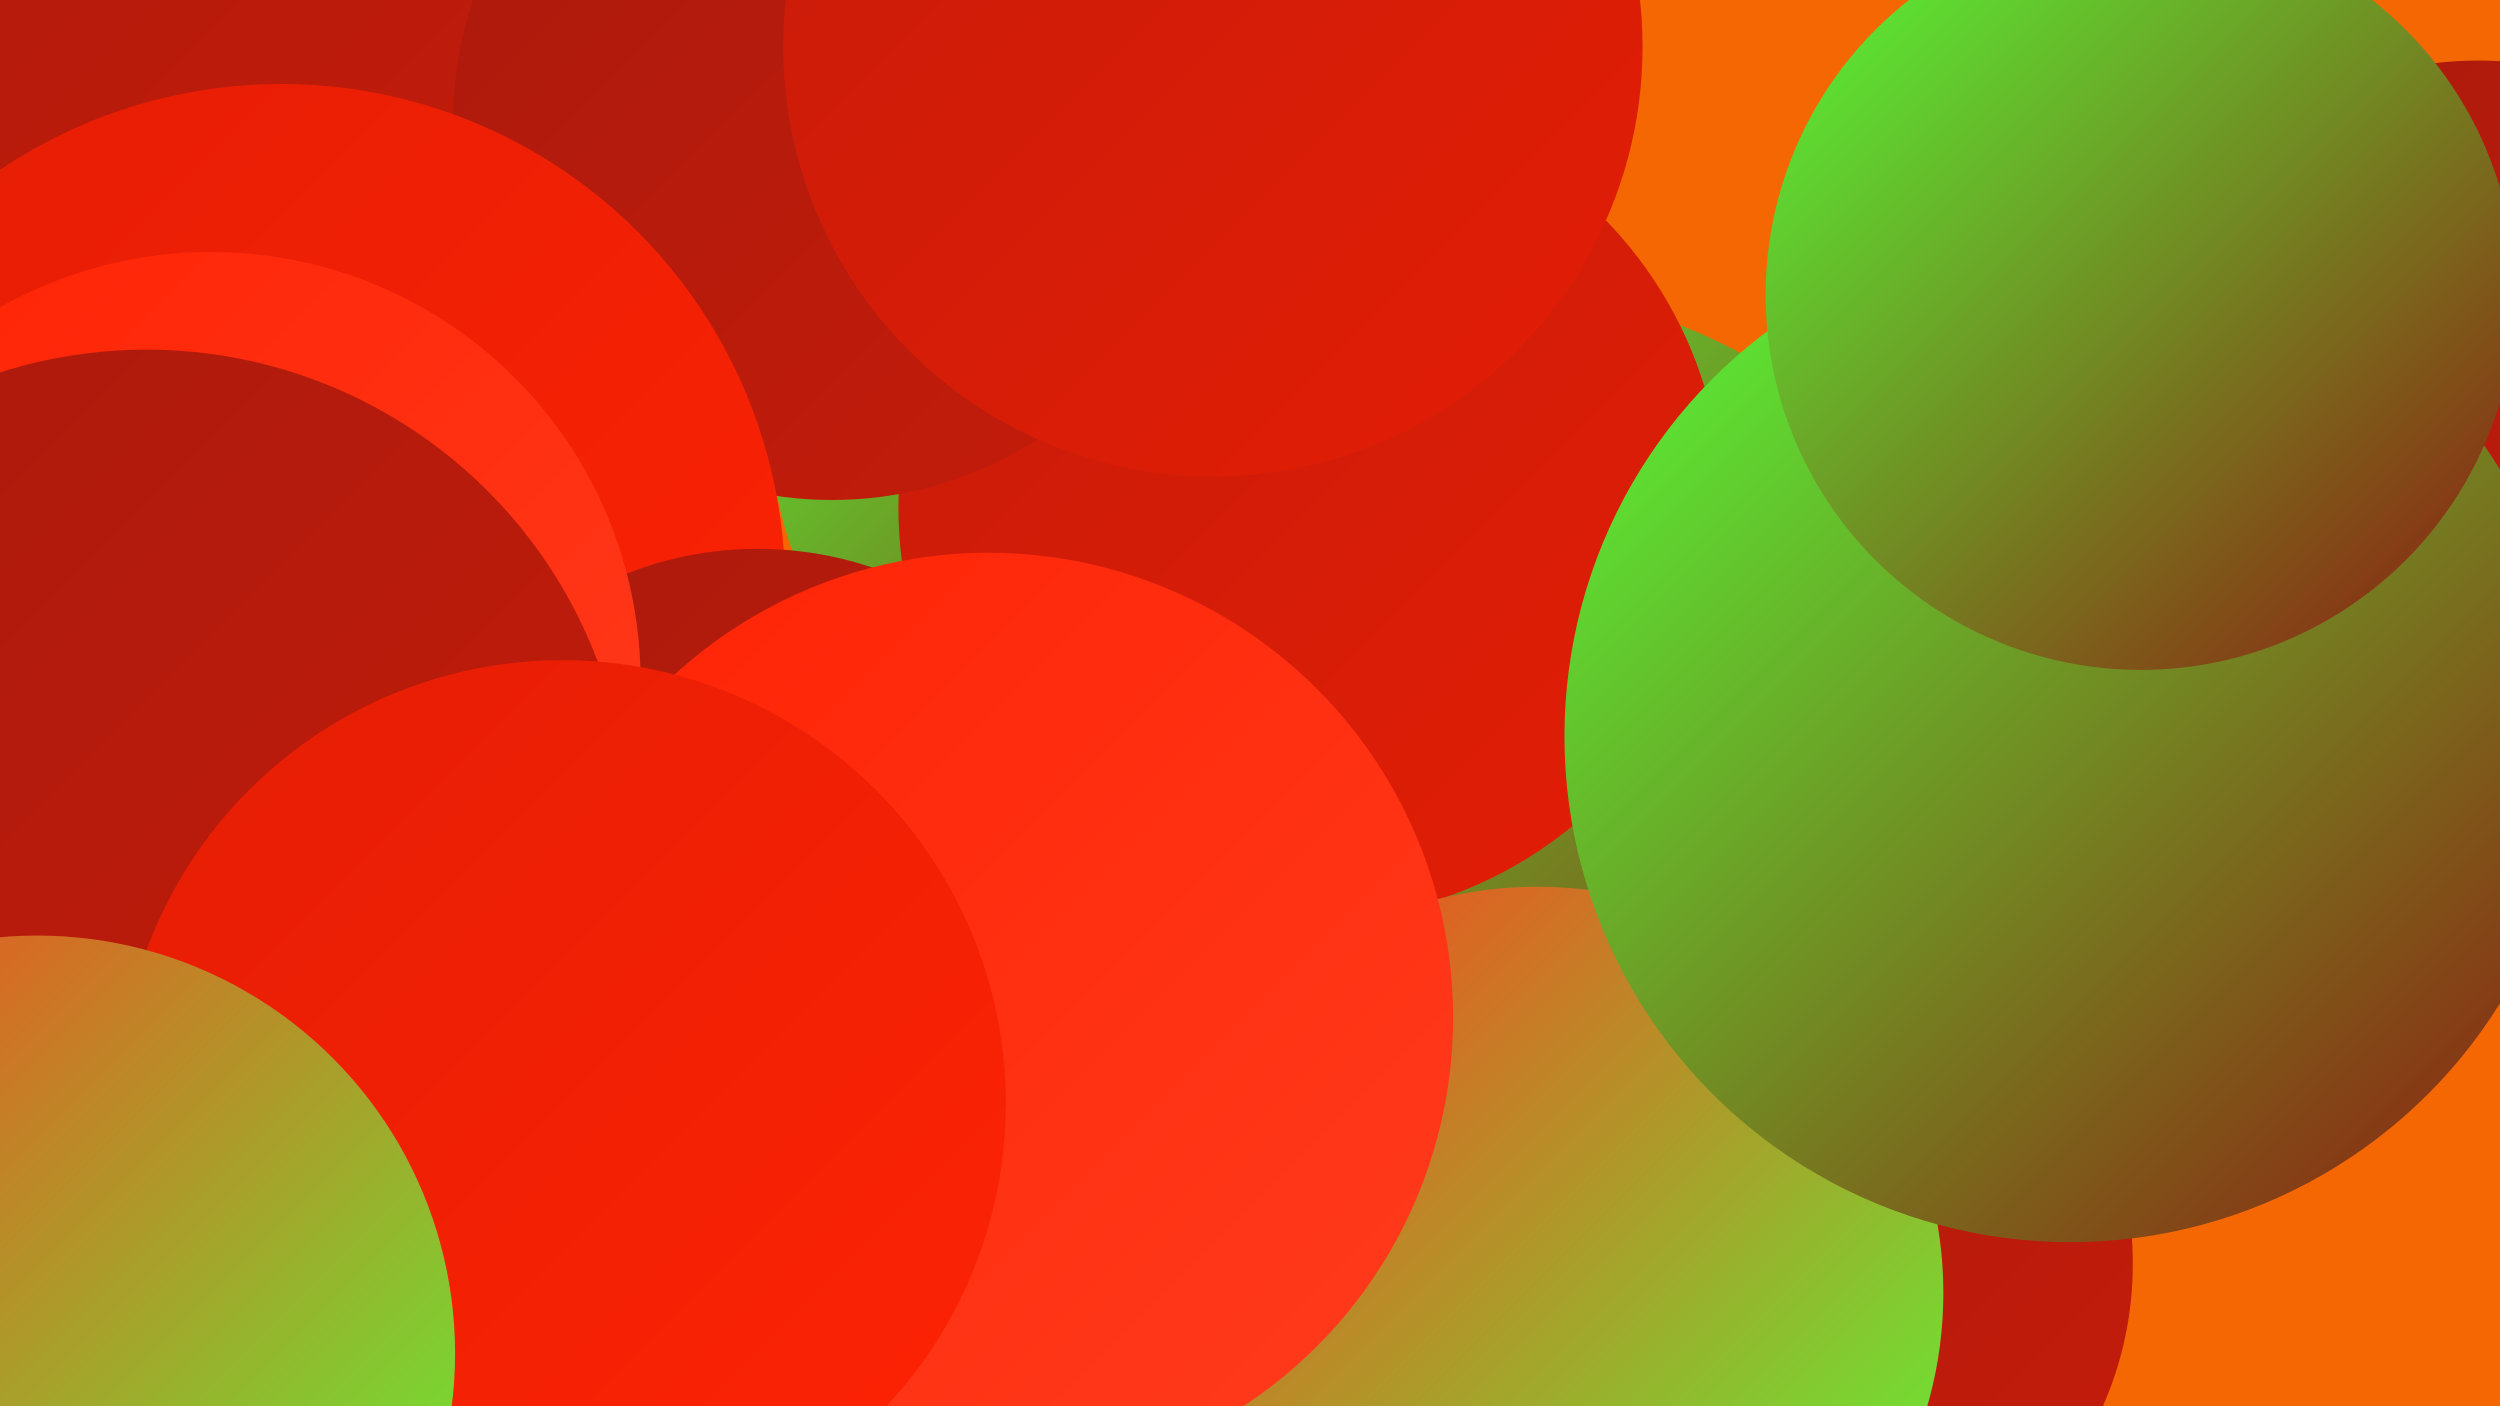
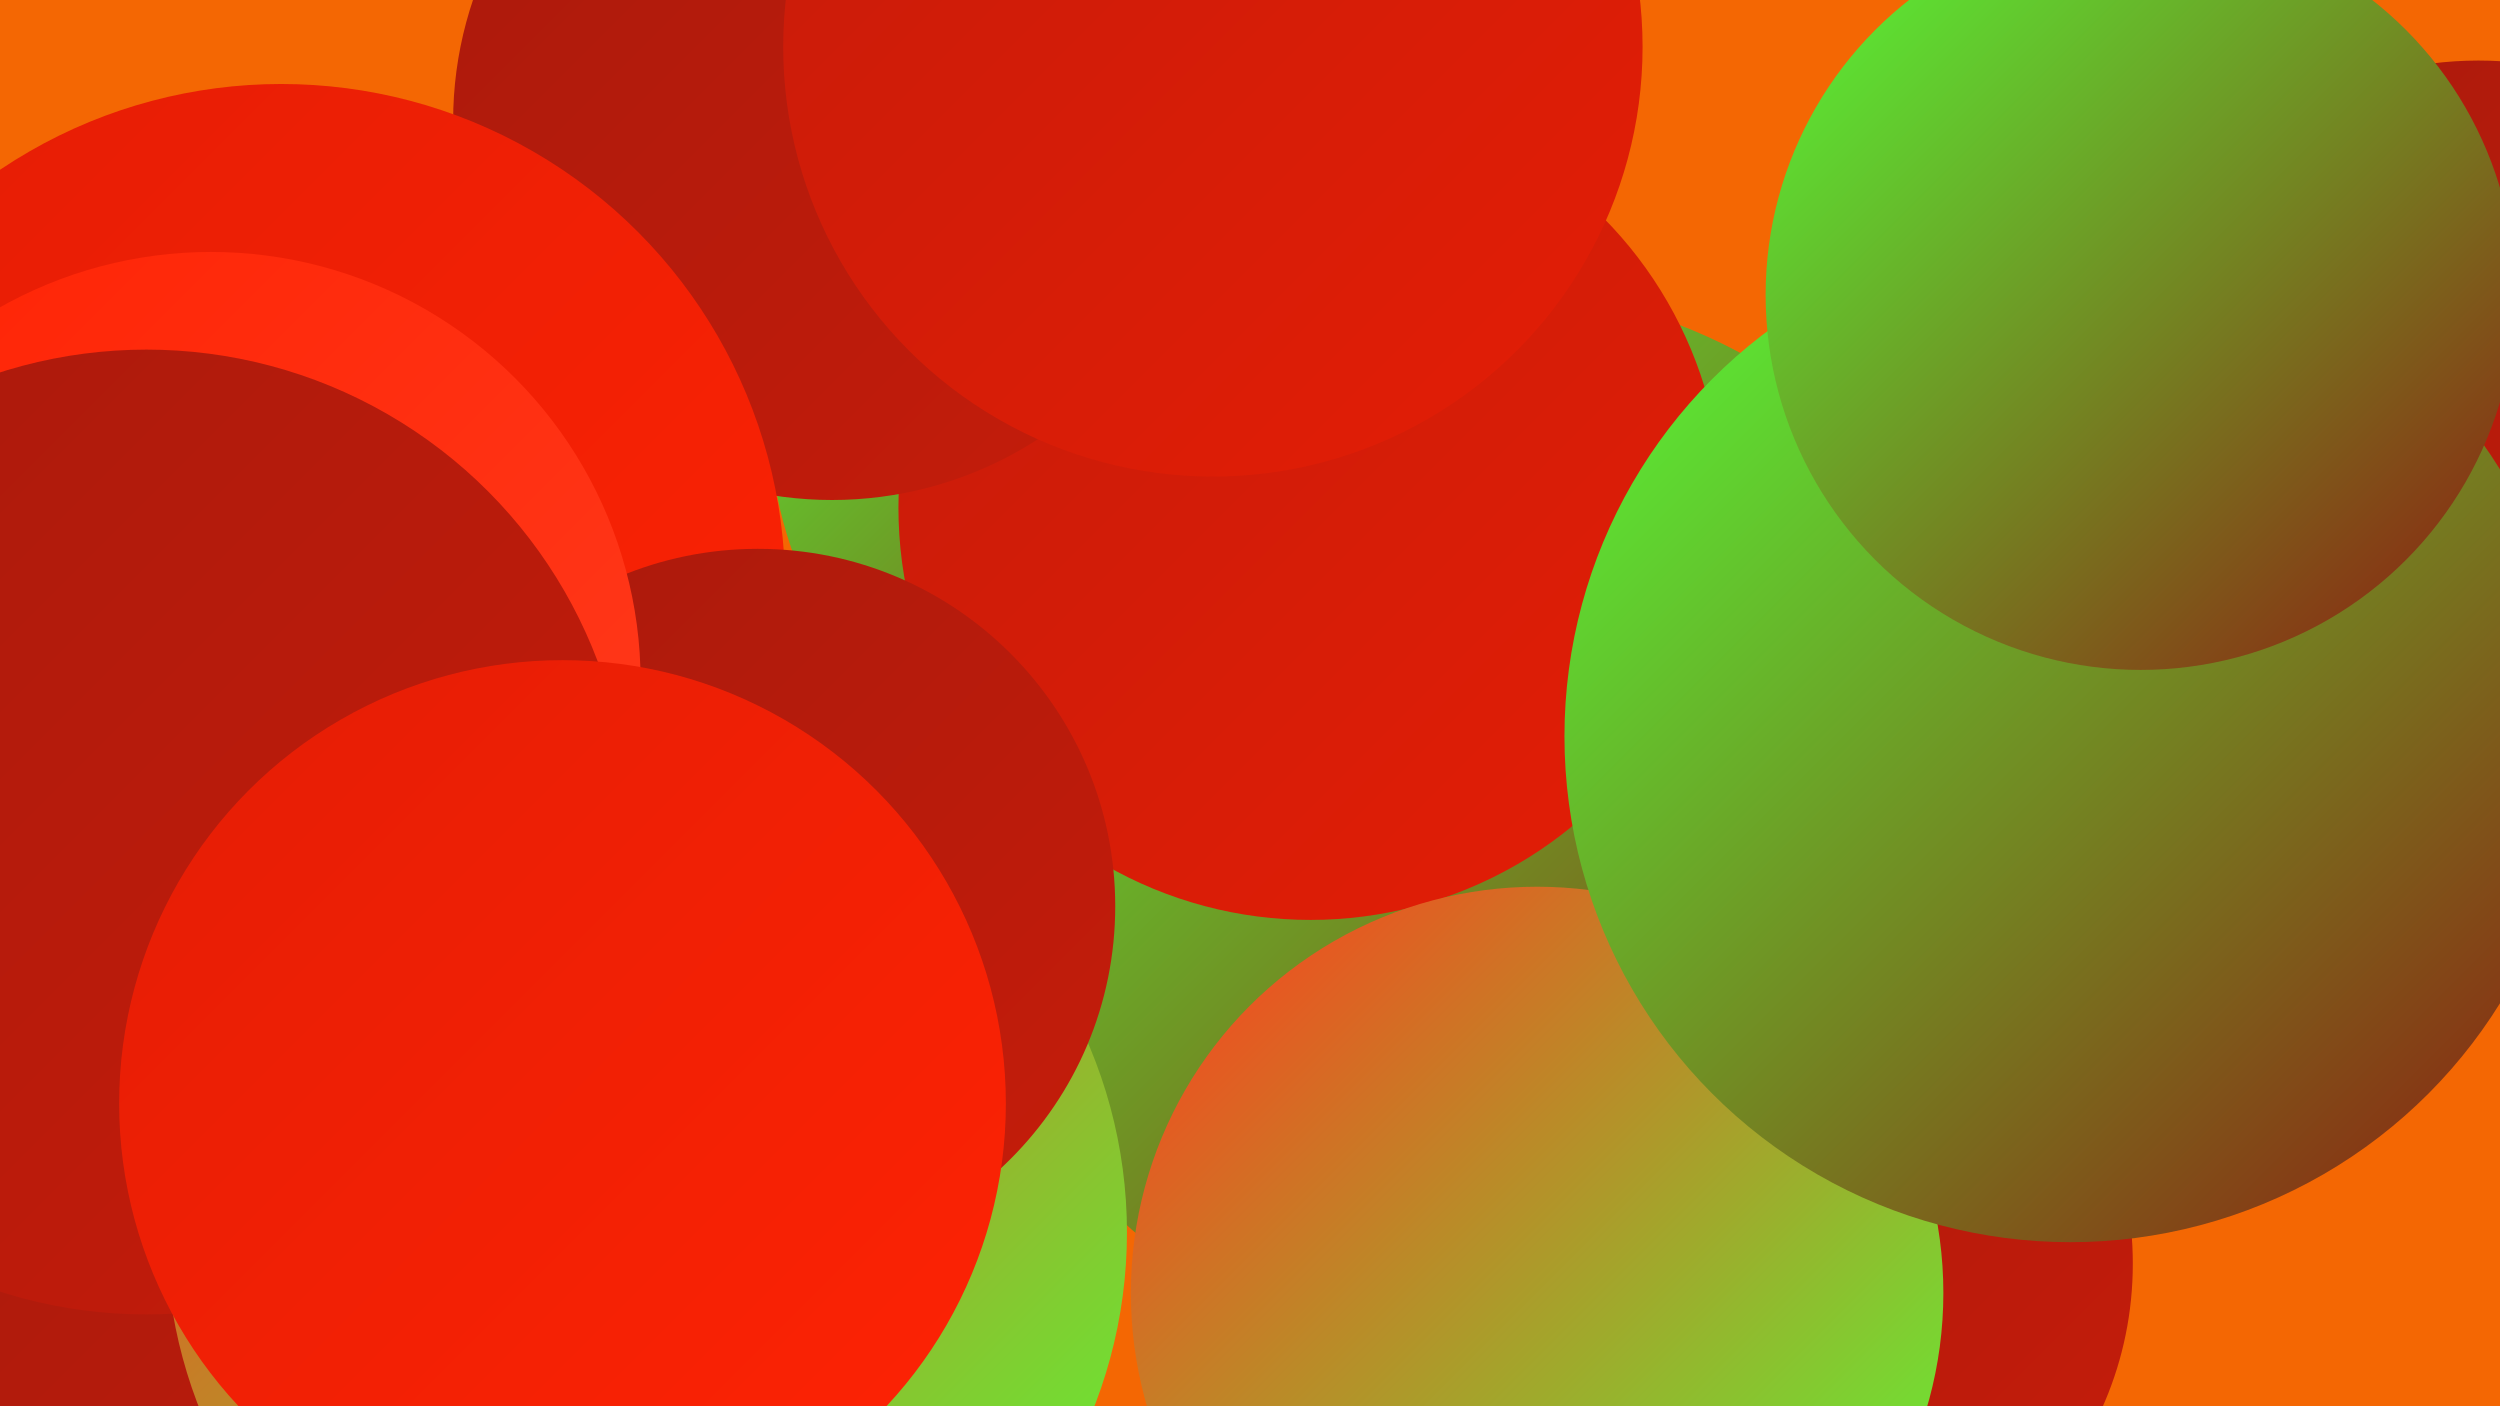
<svg xmlns="http://www.w3.org/2000/svg" width="1280" height="720">
  <defs>
    <linearGradient id="grad0" x1="0%" y1="0%" x2="100%" y2="100%">
      <stop offset="0%" style="stop-color:#8e180f;stop-opacity:1" />
      <stop offset="100%" style="stop-color:#a91a0d;stop-opacity:1" />
    </linearGradient>
    <linearGradient id="grad1" x1="0%" y1="0%" x2="100%" y2="100%">
      <stop offset="0%" style="stop-color:#a91a0d;stop-opacity:1" />
      <stop offset="100%" style="stop-color:#c61c0a;stop-opacity:1" />
    </linearGradient>
    <linearGradient id="grad2" x1="0%" y1="0%" x2="100%" y2="100%">
      <stop offset="0%" style="stop-color:#c61c0a;stop-opacity:1" />
      <stop offset="100%" style="stop-color:#e41d05;stop-opacity:1" />
    </linearGradient>
    <linearGradient id="grad3" x1="0%" y1="0%" x2="100%" y2="100%">
      <stop offset="0%" style="stop-color:#e41d05;stop-opacity:1" />
      <stop offset="100%" style="stop-color:#ff2304;stop-opacity:1" />
    </linearGradient>
    <linearGradient id="grad4" x1="0%" y1="0%" x2="100%" y2="100%">
      <stop offset="0%" style="stop-color:#ff2304;stop-opacity:1" />
      <stop offset="100%" style="stop-color:#ff3c1e;stop-opacity:1" />
    </linearGradient>
    <linearGradient id="grad5" x1="0%" y1="0%" x2="100%" y2="100%">
      <stop offset="0%" style="stop-color:#ff3c1e;stop-opacity:1" />
      <stop offset="100%" style="stop-color:#55ff37;stop-opacity:1" />
    </linearGradient>
    <linearGradient id="grad6" x1="0%" y1="0%" x2="100%" y2="100%">
      <stop offset="0%" style="stop-color:#55ff37;stop-opacity:1" />
      <stop offset="100%" style="stop-color:#8e180f;stop-opacity:1" />
    </linearGradient>
  </defs>
  <rect width="1280" height="720" fill="#f46703" />
-   <circle cx="28" cy="19" r="282" fill="url(#grad1)" />
  <circle cx="1269" cy="220" r="189" fill="url(#grad1)" />
  <circle cx="183" cy="718" r="239" fill="url(#grad1)" />
  <circle cx="911" cy="647" r="181" fill="url(#grad1)" />
  <circle cx="761" cy="423" r="275" fill="url(#grad6)" />
  <circle cx="331" cy="631" r="246" fill="url(#grad5)" />
  <circle cx="599" cy="214" r="205" fill="url(#grad6)" />
  <circle cx="671" cy="260" r="211" fill="url(#grad2)" />
  <circle cx="426" cy="62" r="194" fill="url(#grad1)" />
  <circle cx="144" cy="301" r="258" fill="url(#grad3)" />
  <circle cx="388" cy="464" r="183" fill="url(#grad1)" />
  <circle cx="787" cy="662" r="208" fill="url(#grad5)" />
  <circle cx="1060" cy="377" r="259" fill="url(#grad6)" />
-   <circle cx="506" cy="521" r="238" fill="url(#grad4)" />
  <circle cx="621" cy="24" r="220" fill="url(#grad2)" />
  <circle cx="108" cy="349" r="220" fill="url(#grad4)" />
  <circle cx="75" cy="426" r="247" fill="url(#grad1)" />
  <circle cx="288" cy="565" r="227" fill="url(#grad3)" />
  <circle cx="1096" cy="151" r="192" fill="url(#grad6)" />
-   <circle cx="19" cy="693" r="214" fill="url(#grad5)" />
</svg>